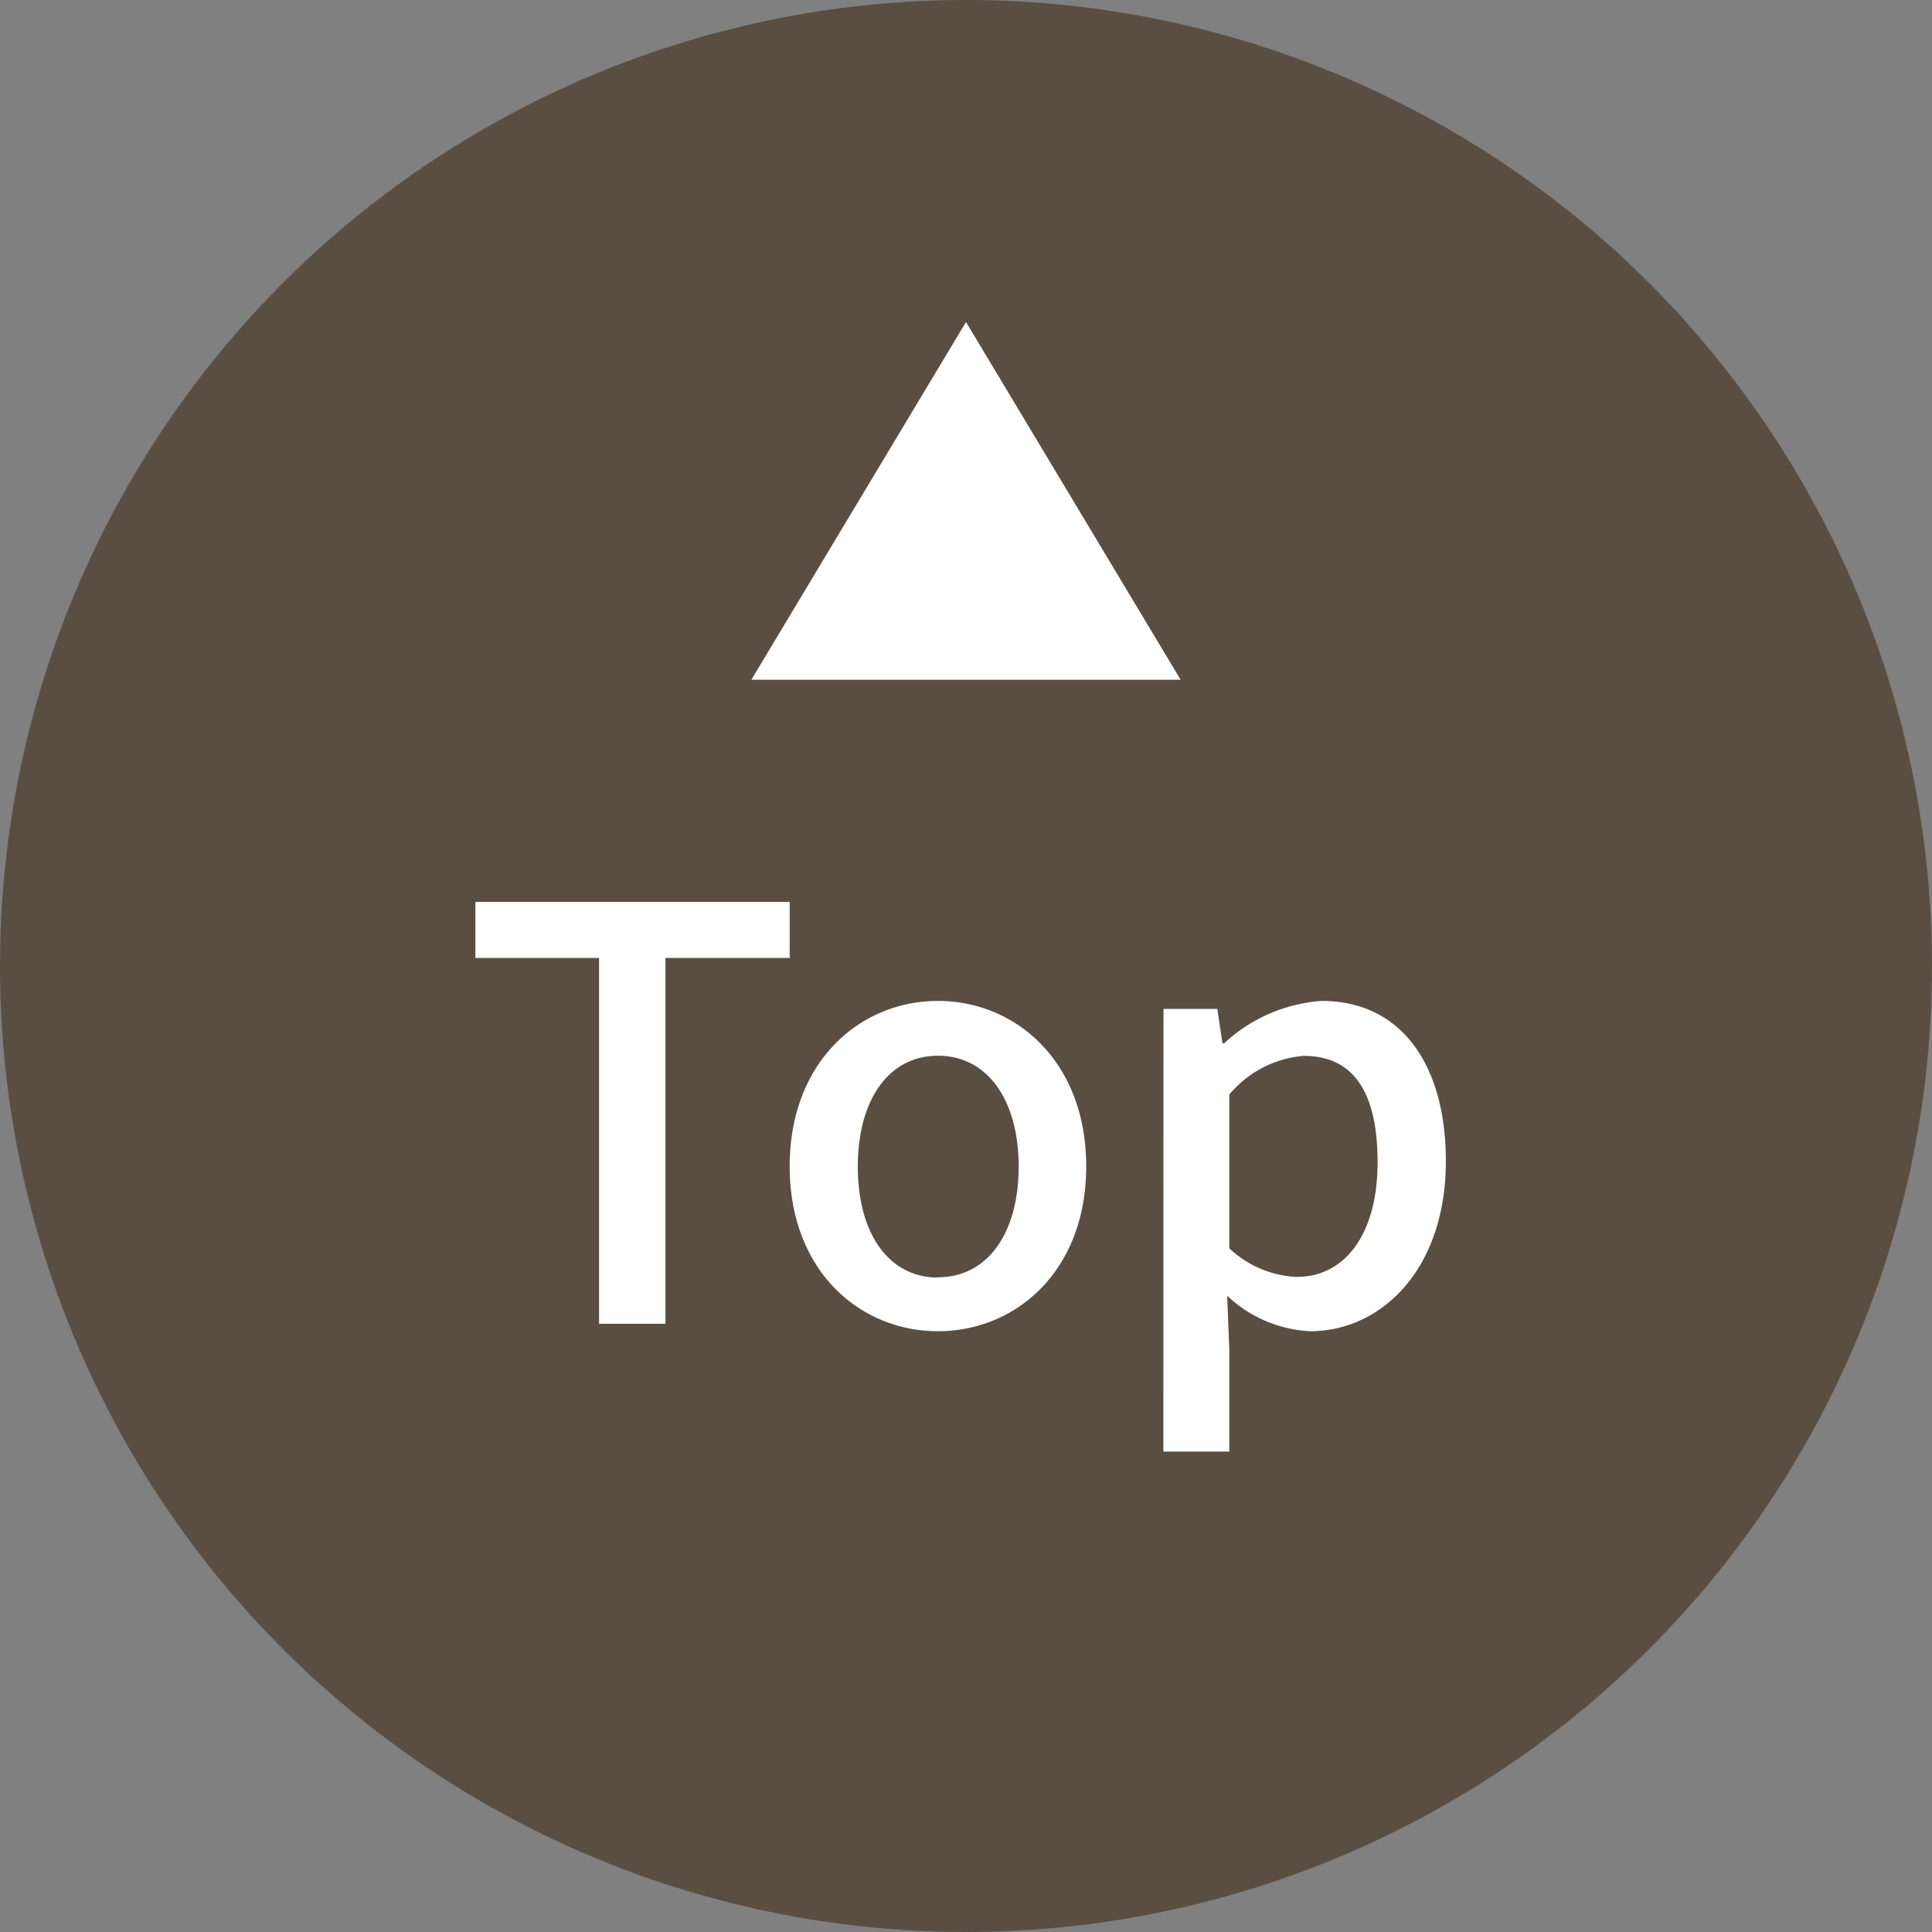
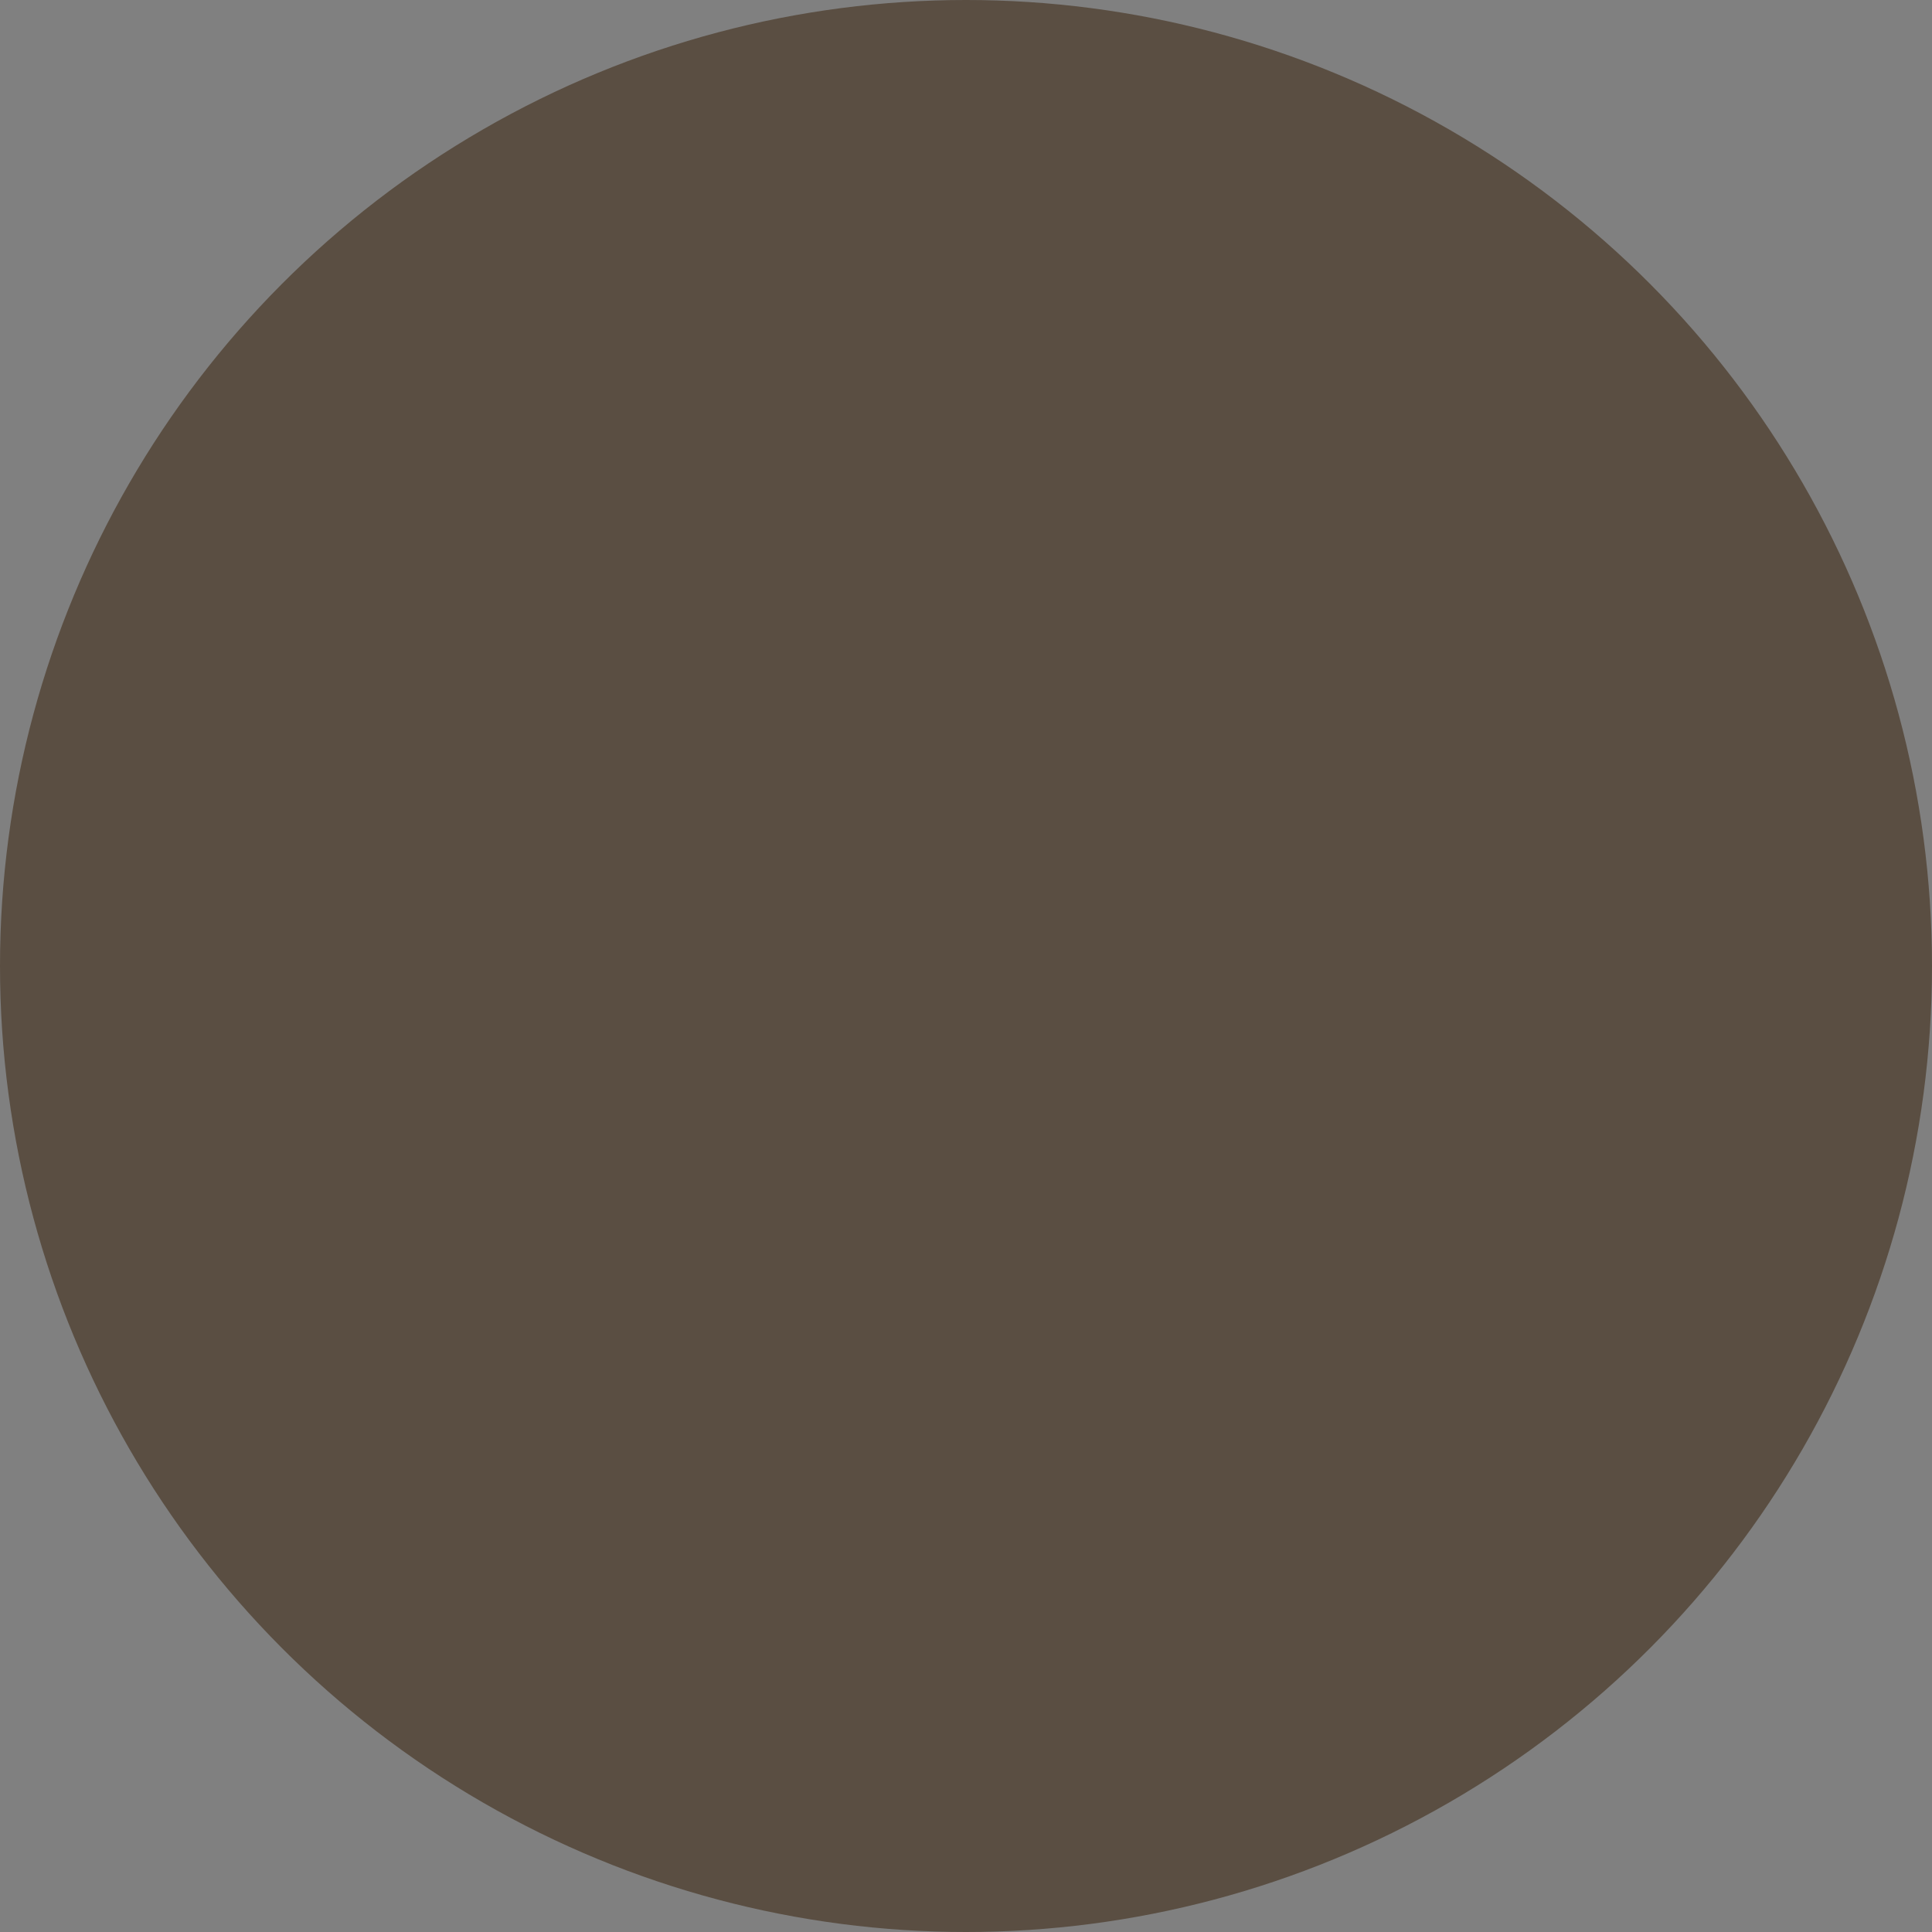
<svg xmlns="http://www.w3.org/2000/svg" width="54" height="54" viewBox="0 0 54 54">
  <rect x="0" y="0" width="54" height="54" fill="#808080" stroke="none" />
  <g transform="translate(-1159 -4976)">
    <circle cx="27" cy="27" r="27" transform="translate(1159 4976)" fill="#5a4e42" />
-     <path d="M-10.256,0H-8.4V-10.224h3.472v-1.568h-8.784v1.568h3.456ZM-.784.208C1.392.208,3.36-1.472,3.36-4.4S1.392-9.024-.784-9.024-4.928-7.328-4.928-4.4-2.96.208-.784.208Zm0-1.5c-1.376,0-2.24-1.232-2.24-3.1s.864-3.1,2.24-3.1c1.392,0,2.256,1.248,2.256,3.1S.608-1.3-.784-1.3Zm6.3,4.864H7.36V.72L7.3-.784A3.629,3.629,0,0,0,9.62.208c1.984,0,3.792-1.728,3.792-4.752,0-2.7-1.248-4.48-3.472-4.48A4.464,4.464,0,0,0,7.216-7.84H7.168L7.024-8.8H5.52ZM9.26-1.308a2.946,2.946,0,0,1-1.9-.8v-4.3a3.03,3.03,0,0,1,2.08-1.08c1.472,0,2.064,1.136,2.064,2.976,0,2.064-.96,3.2-2.24,3.2Z" transform="translate(1186 5013)" fill="#fff" />
-     <path d="M6,0l6,10H0Z" transform="translate(1180 4985)" fill="#fff" />
  </g>
</svg>